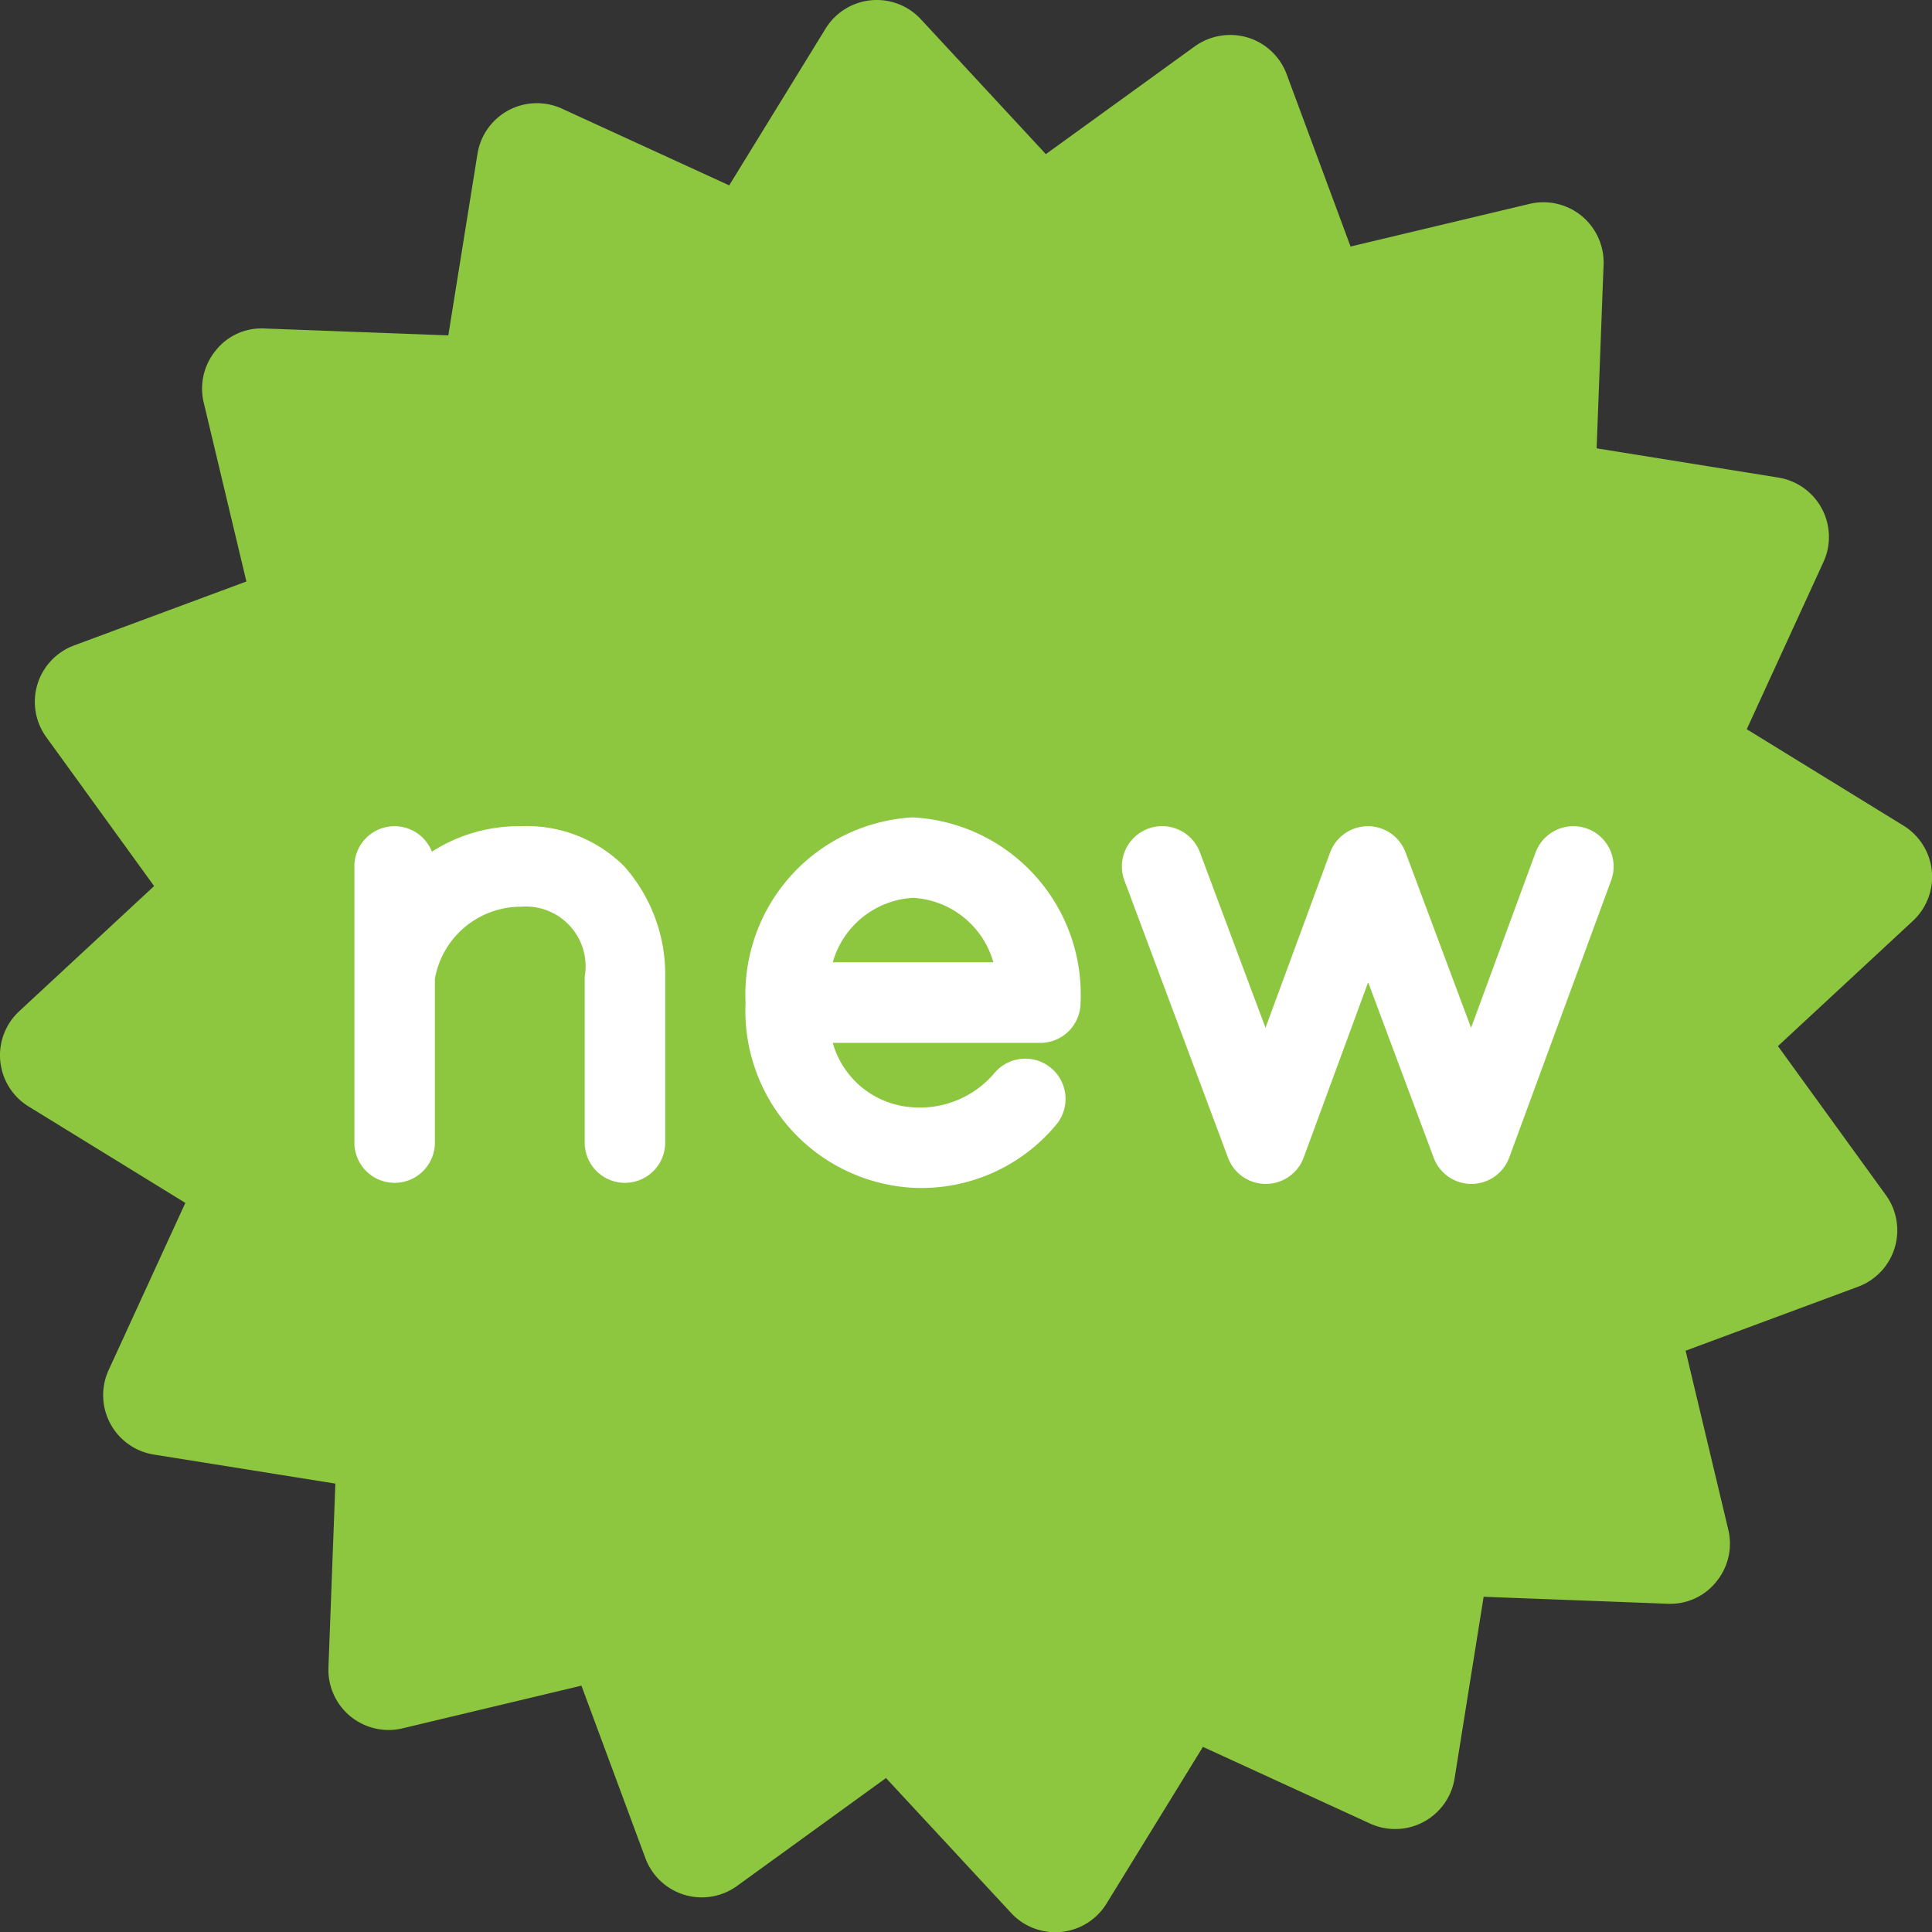
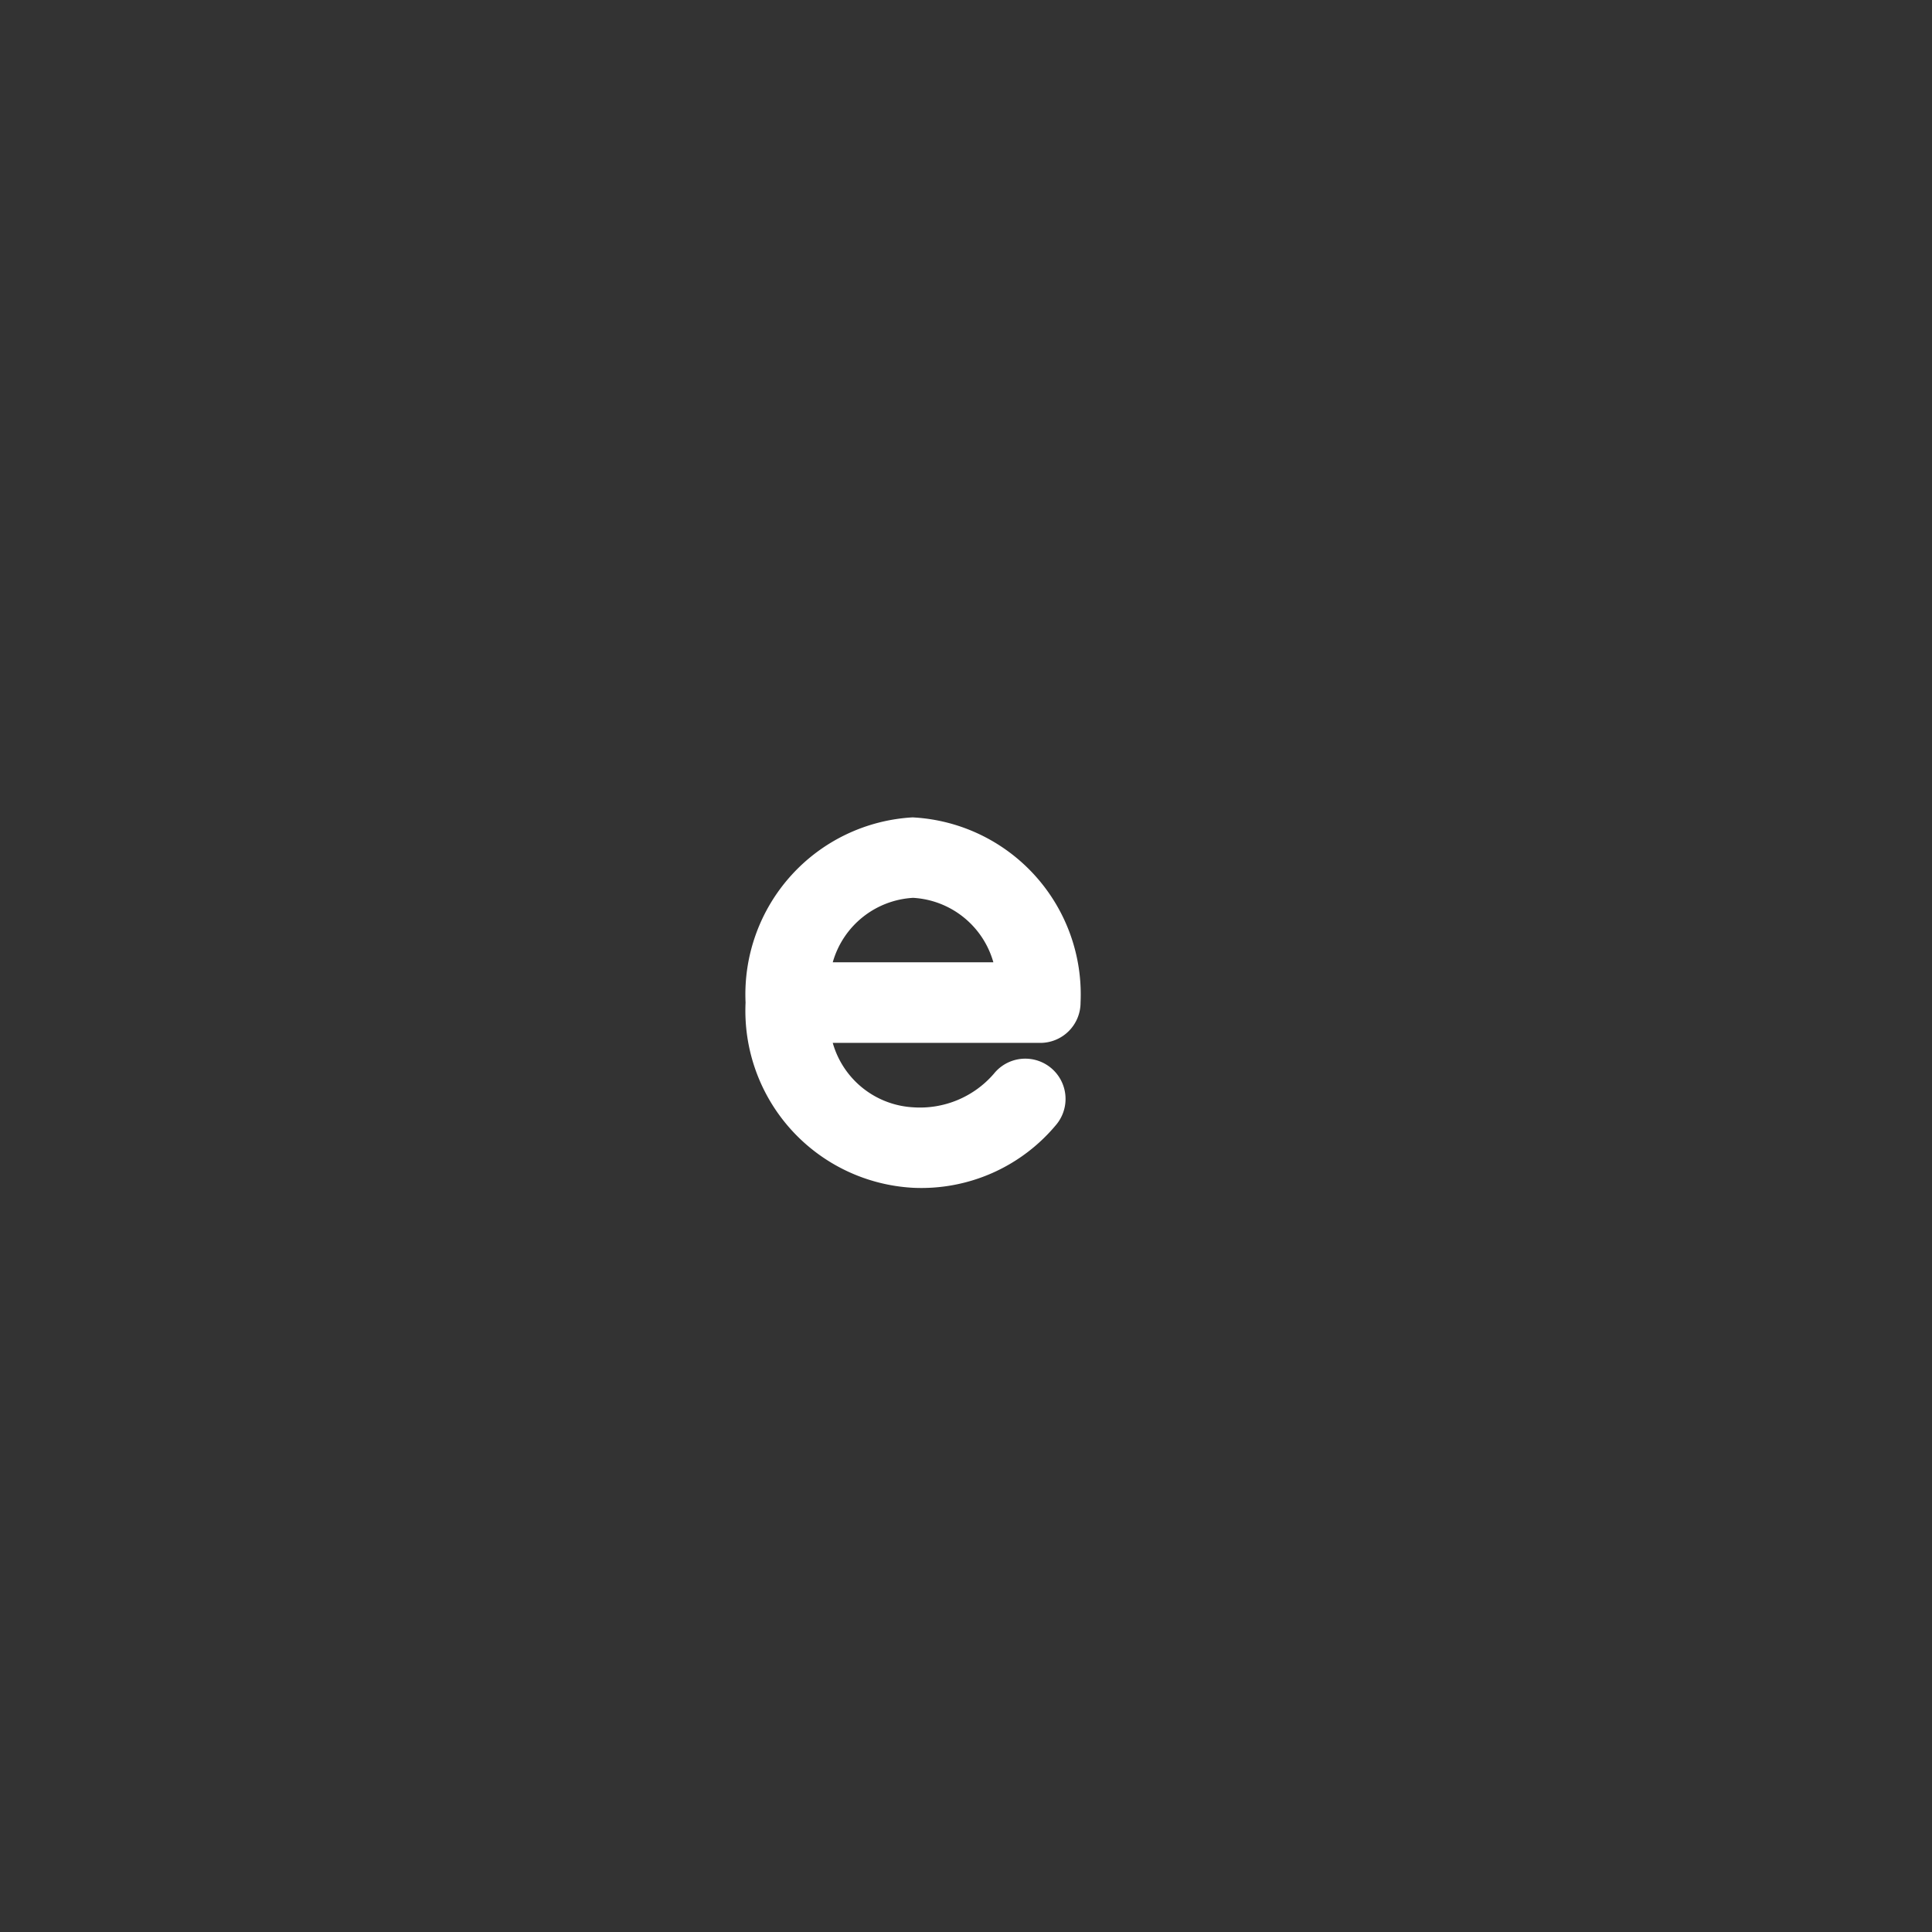
<svg xmlns="http://www.w3.org/2000/svg" id="Layer_1" data-name="Layer 1" width="65.506" height="65.509" viewBox="0 0 65.506 65.509">
  <rect x="0" y="0" width="65.506" height="65.509" fill="#333333" stroke="none" />
-   <path id="Path_4" data-name="Path 4" d="M65.5,29.529a2.039,2.039,0,0,0-.962-1.537l-5.313-3.268,2.6-5.667a2.04,2.04,0,0,0-1.531-2.866L54.135,15.2l.236-6.231A2.041,2.041,0,0,0,51.86,6.912L45.792,8.358,43.624,2.512A2.044,2.044,0,0,0,42.3,1.27a2.068,2.068,0,0,0-1.789.3l-5.05,3.655L31.223.652a2.038,2.038,0,0,0-3.233.32L24.724,6.284l-5.668-2.6A2.04,2.04,0,0,0,16.19,5.213L15.2,11.37l-6.231-.233a1.976,1.976,0,0,0-1.654.745,2.038,2.038,0,0,0-.408,1.766l1.447,6.067L2.512,21.883a2.039,2.039,0,0,0-.943,3.109l3.656,5.05L.654,34.283a2.038,2.038,0,0,0,.317,3.233l5.313,3.268-2.6,5.667a2.04,2.04,0,0,0,1.531,2.866l6.156.985-.235,6.233A2.041,2.041,0,0,0,13.647,58.6l6.067-1.447L21.882,63a2.039,2.039,0,0,0,3.109.943l5.05-3.658,4.241,4.574a2.04,2.04,0,0,0,1.5.653c.066,0,.133,0,.2-.009a2.039,2.039,0,0,0,1.536-.962l3.268-5.313,5.667,2.6a2.04,2.04,0,0,0,2.866-1.531l.985-6.158,6.233.236a1.993,1.993,0,0,0,1.654-.745,2.034,2.034,0,0,0,.408-1.767l-1.447-6.067,5.846-2.169a2.039,2.039,0,0,0,.943-3.109l-3.658-5.05,4.573-4.243A2.037,2.037,0,0,0,65.5,29.529Z" transform="translate(0 0.001)" fill="#8dc63f" />
-   <path id="Path_5" data-name="Path 5" d="M10.053,10.265a5.459,5.459,0,0,0-3.022.864,1.361,1.361,0,0,0-2.628.5v9.4a1.365,1.365,0,0,0,2.729,0v-5.59a2.963,2.963,0,0,1,2.921-2.444,2.026,2.026,0,0,1,2.159,2.367v5.667a1.365,1.365,0,0,0,2.729,0V15.412a5.528,5.528,0,0,0-1.386-3.784A4.675,4.675,0,0,0,10.053,10.265Z" transform="translate(7.613 17.748)" fill="#fff" />
  <path id="Path_6" data-name="Path 6" d="M14.946,10.153a6.01,6.01,0,0,0-5.68,6.28,6.01,6.01,0,0,0,5.68,6.28,5.942,5.942,0,0,0,4.87-2.16,1.365,1.365,0,0,0-2.132-1.706,3.308,3.308,0,0,1-2.737,1.137A3.007,3.007,0,0,1,12.222,17.8h7.037a1.365,1.365,0,0,0,1.365-1.365,6.01,6.01,0,0,0-5.678-6.28Zm-2.724,4.915a3.007,3.007,0,0,1,2.724-2.186,3.006,3.006,0,0,1,2.722,2.186Z" transform="translate(16.013 17.56)" fill="#fff" />
-   <path id="Path_7" data-name="Path 7" d="M29.716,10.348a1.368,1.368,0,0,0-1.754.809L25.776,17.1,23.554,11.15a1.365,1.365,0,0,0-1.279-.886h0a1.369,1.369,0,0,0-1.279.893L18.806,17.1,16.582,11.15a1.366,1.366,0,1,0-2.559.957l3.513,9.4a1.365,1.365,0,0,0,1.28.886h0A1.369,1.369,0,0,0,20.1,21.5l2.186-5.945,2.223,5.952a1.365,1.365,0,0,0,1.28.886h0a1.369,1.369,0,0,0,1.28-.893l3.457-9.4a1.368,1.368,0,0,0-.81-1.753Z" transform="translate(24.102 17.749)" fill="#fff" />
  <rect id="Rectangle_2" data-name="Rectangle 2" width="64.807" height="64.807" transform="translate(0.638)" fill="none" />
</svg>